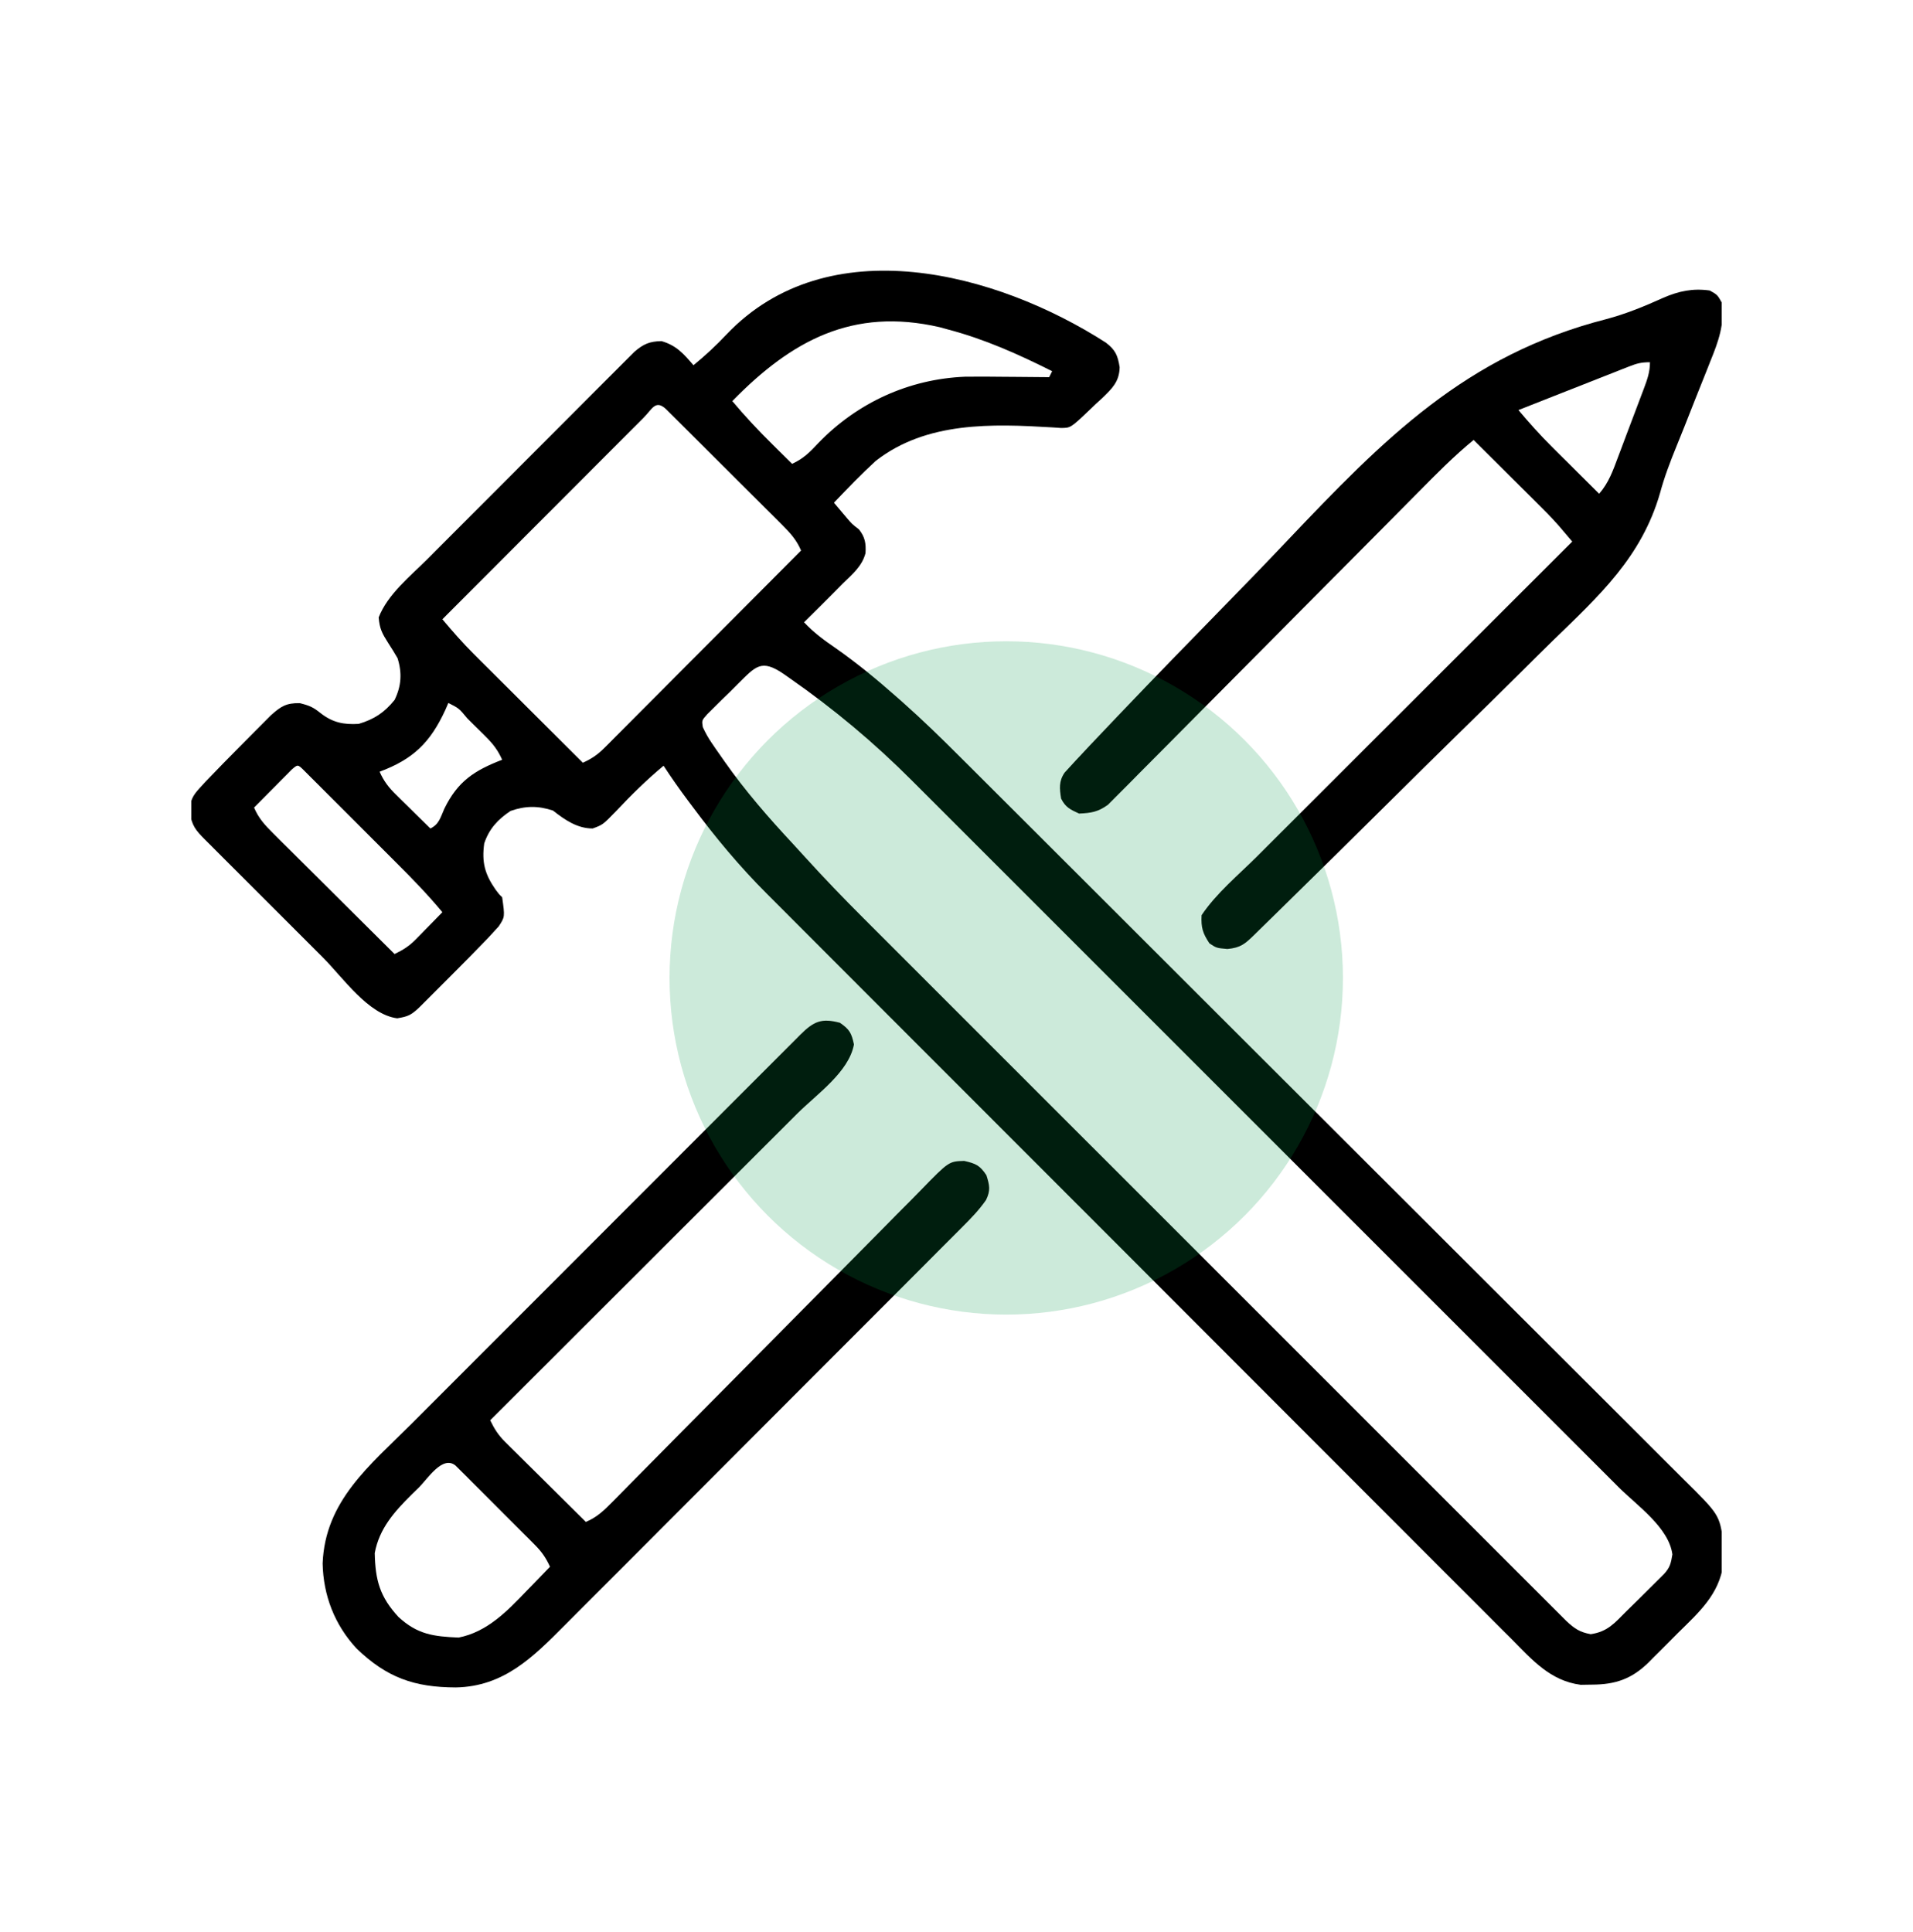
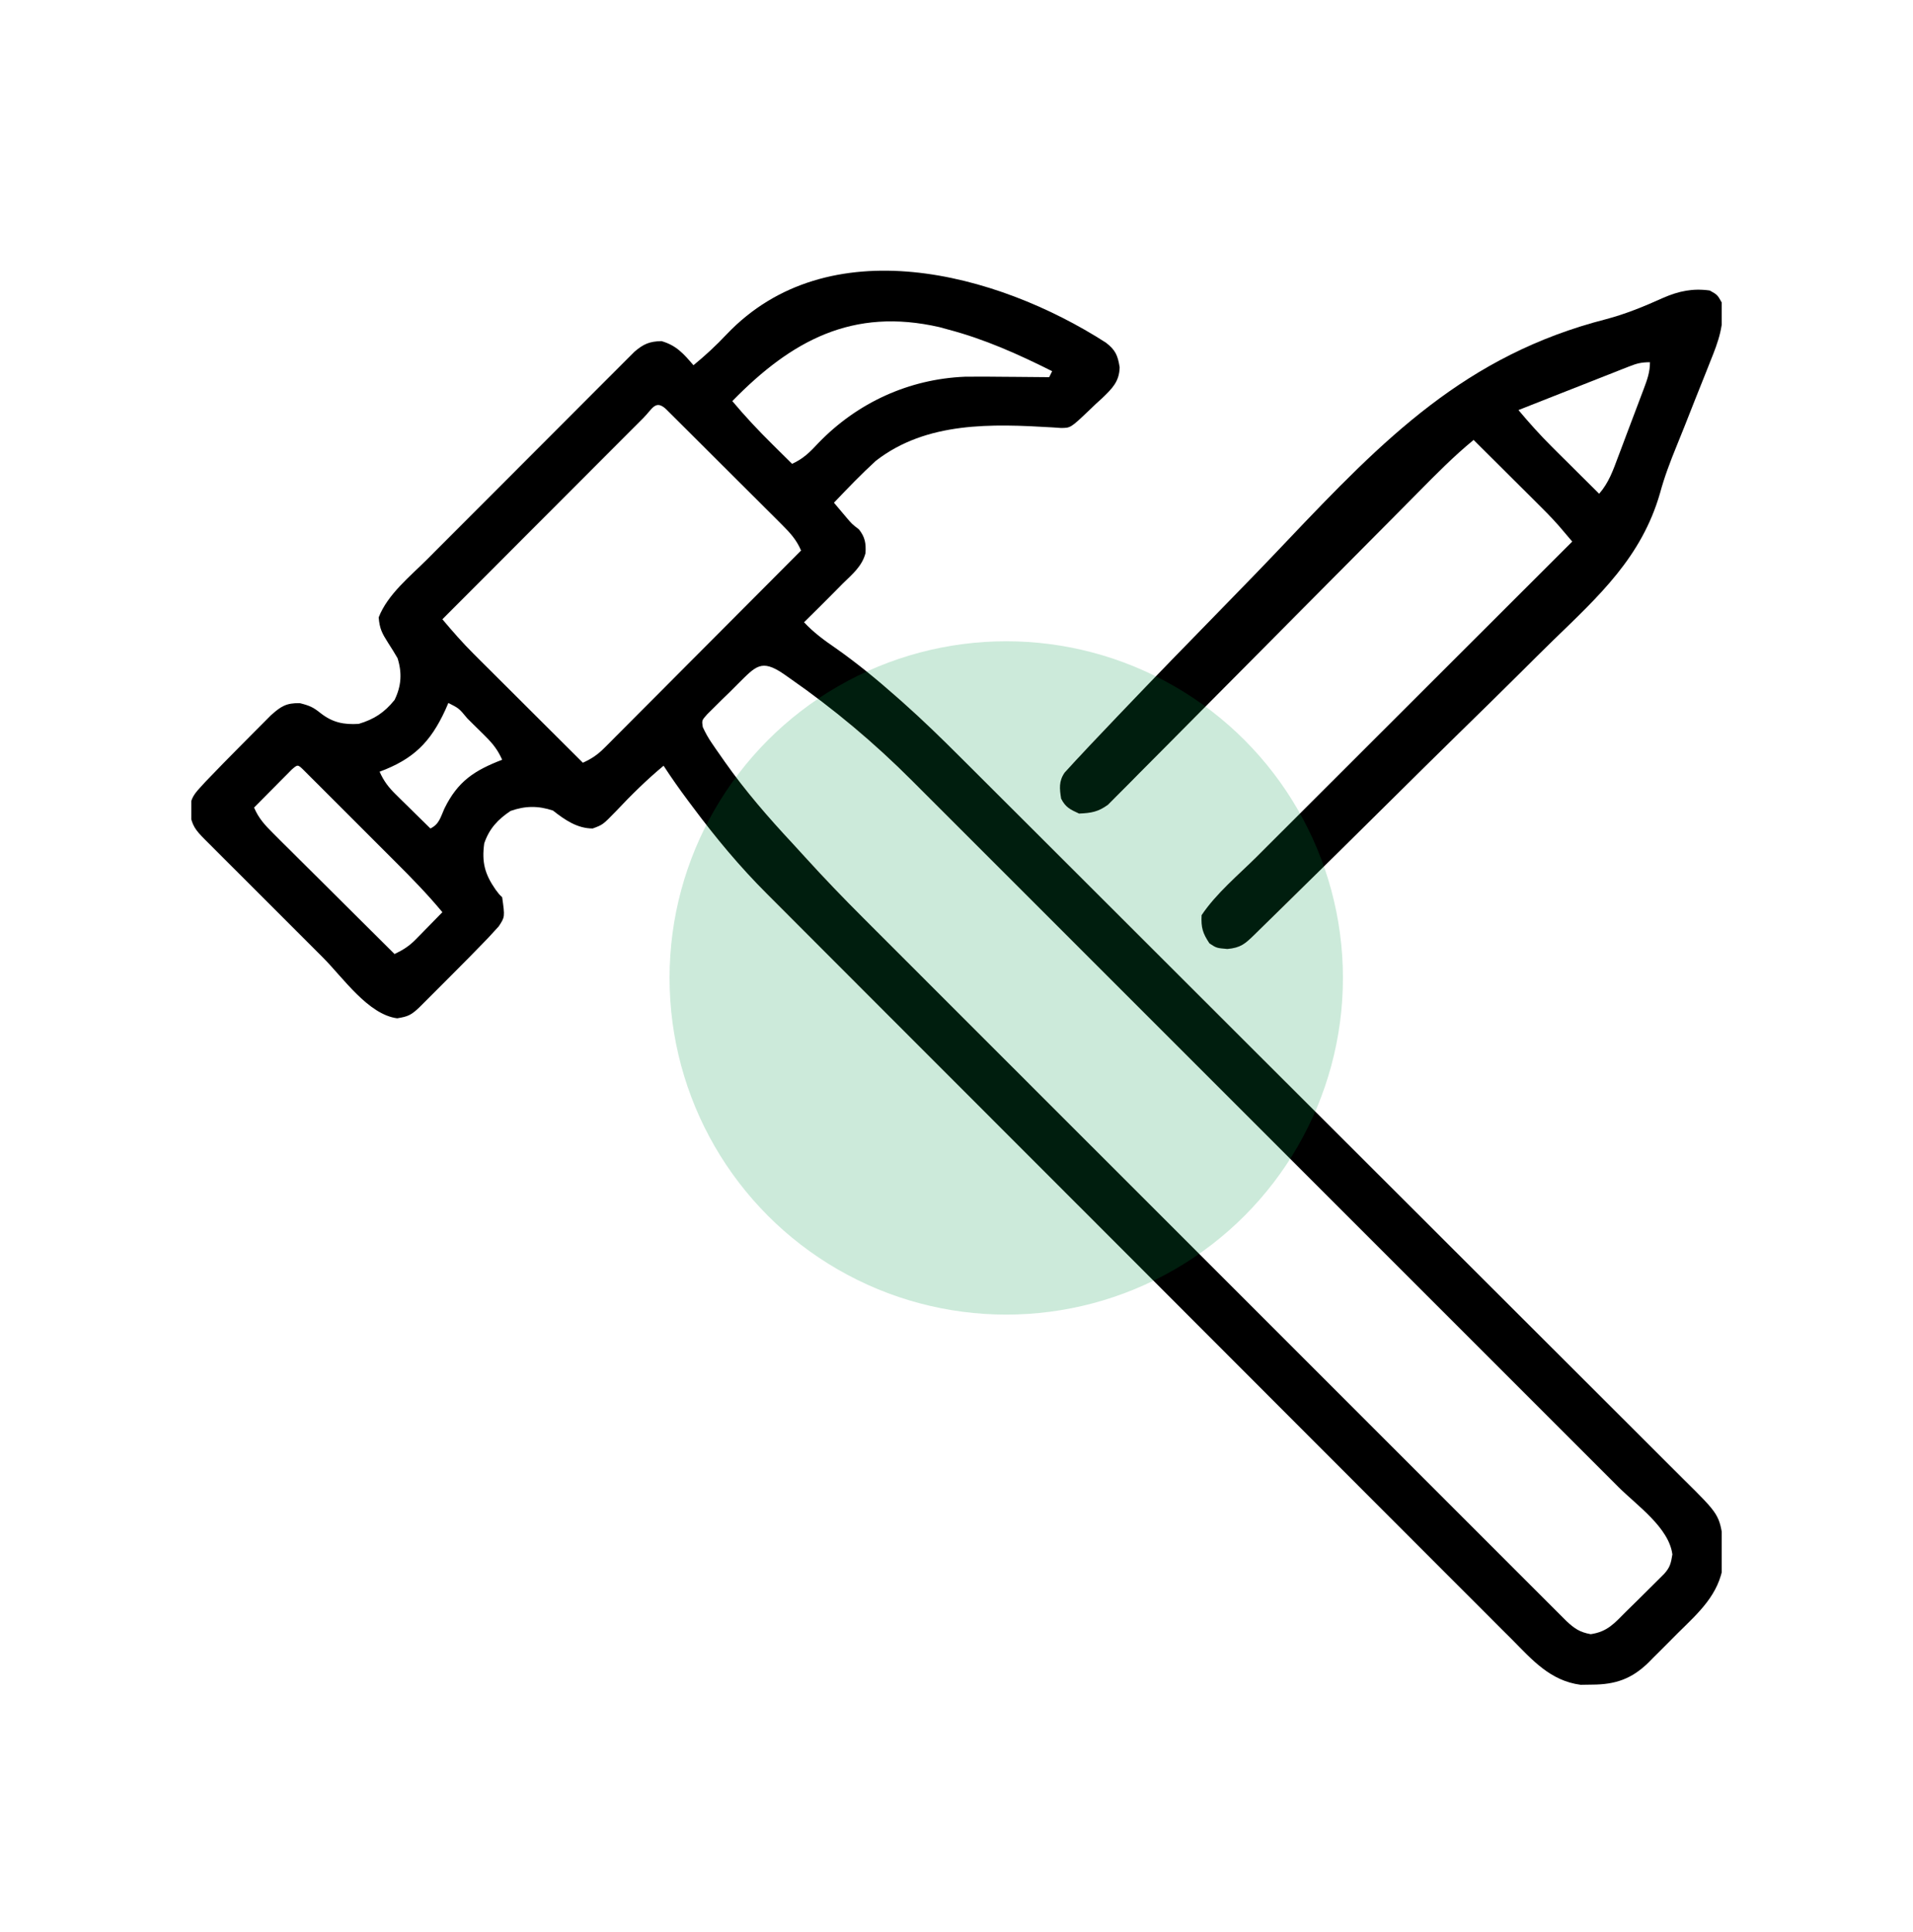
<svg xmlns="http://www.w3.org/2000/svg" width="100" height="101" viewBox="0 0 100 101" fill="none">
  <g clip-path="url(#clip0_132_195)">
    <path d="M57.812 17.914C58.311 18.299 58.431 18.581 58.529 19.201C58.51 19.951 58.141 20.305 57.62 20.81C57.454 20.96 57.454 20.96 57.285 21.114C57.176 21.219 57.067 21.324 56.954 21.432C55.963 22.375 55.963 22.375 55.446 22.373C55.309 22.363 55.171 22.354 55.029 22.344C51.854 22.154 48.435 22.03 45.781 24.093C45.019 24.789 44.305 25.533 43.594 26.28C43.742 26.457 43.891 26.633 44.039 26.808C44.163 26.956 44.163 26.956 44.29 27.105C44.538 27.396 44.538 27.396 44.902 27.677C45.219 28.079 45.275 28.409 45.243 28.918C45.064 29.601 44.555 30.019 44.062 30.499C43.887 30.676 43.712 30.853 43.538 31.03C43.039 31.533 42.536 32.033 42.031 32.531C42.523 33.059 43.07 33.462 43.662 33.868C44.792 34.66 45.842 35.523 46.875 36.437C46.984 36.533 47.094 36.63 47.206 36.729C48.23 37.639 49.207 38.589 50.175 39.558C50.345 39.727 50.515 39.896 50.685 40.065C51.147 40.526 51.609 40.987 52.071 41.449C52.57 41.948 53.071 42.447 53.571 42.945C54.775 44.147 55.979 45.349 57.182 46.551C57.75 47.118 58.318 47.685 58.885 48.252C60.773 50.136 62.66 52.021 64.546 53.907C65.035 54.395 65.523 54.883 66.011 55.371C66.133 55.492 66.254 55.613 66.379 55.738C68.349 57.707 70.32 59.674 72.291 61.64C74.318 63.661 76.343 65.683 78.366 67.707C79.502 68.842 80.638 69.977 81.775 71.11C82.743 72.074 83.709 73.039 84.675 74.006C85.167 74.499 85.66 74.992 86.154 75.483C86.606 75.933 87.058 76.384 87.508 76.836C87.67 76.999 87.834 77.162 87.998 77.324C89.882 79.188 89.882 79.188 90.083 80.621C90.081 80.813 90.08 81.005 90.078 81.202C90.08 81.394 90.081 81.586 90.083 81.783C89.861 83.362 88.803 84.293 87.719 85.362C87.451 85.626 87.187 85.894 86.923 86.162C86.751 86.333 86.58 86.504 86.408 86.674C86.33 86.753 86.252 86.832 86.172 86.914C85.292 87.772 84.444 88.066 83.213 88.068C82.923 88.072 82.923 88.072 82.628 88.077C81.047 87.871 80.105 86.787 79.039 85.709C78.865 85.536 78.691 85.362 78.516 85.189C78.04 84.714 77.565 84.237 77.09 83.76C76.577 83.245 76.063 82.732 75.548 82.219C74.541 81.214 73.536 80.207 72.531 79.199C71.361 78.025 70.188 76.852 69.015 75.68C66.922 73.587 64.831 71.492 62.74 69.397C60.713 67.366 58.685 65.335 56.656 63.306C56.531 63.182 56.406 63.057 56.277 62.928C56.153 62.803 56.028 62.679 55.899 62.55C53.587 60.239 51.276 57.926 48.966 55.612C48.15 54.795 47.334 53.979 46.517 53.162C45.521 52.166 44.526 51.169 43.531 50.172C43.024 49.663 42.517 49.155 42.009 48.648C41.543 48.182 41.078 47.716 40.613 47.249C40.446 47.081 40.278 46.913 40.11 46.746C38.678 45.318 37.407 43.791 36.201 42.169C36.123 42.066 36.045 41.962 35.965 41.855C35.52 41.259 35.094 40.654 34.688 40.031C33.797 40.772 32.992 41.566 32.199 42.41C31.513 43.116 31.513 43.116 30.983 43.311C30.173 43.312 29.522 42.858 28.906 42.374C28.128 42.115 27.453 42.124 26.689 42.394C26.028 42.835 25.569 43.324 25.312 44.093C25.177 45.077 25.342 45.698 25.908 46.51C26.081 46.743 26.081 46.743 26.25 46.906C26.395 47.936 26.395 47.936 26.068 48.431C25.984 48.522 25.9 48.613 25.814 48.707C25.714 48.815 25.615 48.923 25.513 49.035C24.868 49.706 24.215 50.37 23.555 51.027C23.308 51.273 23.061 51.521 22.814 51.769C22.656 51.927 22.498 52.084 22.341 52.242C22.199 52.384 22.057 52.525 21.91 52.672C21.491 53.066 21.332 53.142 20.762 53.234C19.246 53.038 17.933 51.111 16.876 50.052C16.682 49.858 16.488 49.664 16.294 49.47C15.889 49.066 15.486 48.662 15.082 48.258C14.564 47.739 14.046 47.221 13.527 46.703C13.127 46.304 12.728 45.905 12.329 45.505C12.138 45.314 11.947 45.123 11.755 44.932C11.489 44.666 11.223 44.4 10.957 44.133C10.838 44.015 10.838 44.015 10.717 43.894C10.213 43.387 10.021 43.153 9.922 42.433C9.933 41.864 10.059 41.609 10.443 41.193C10.542 41.084 10.641 40.976 10.743 40.865C11.36 40.222 11.981 39.583 12.611 38.953C12.844 38.72 13.076 38.485 13.308 38.25C13.457 38.1 13.607 37.95 13.757 37.8C13.957 37.599 13.957 37.599 14.162 37.393C14.686 36.923 14.966 36.746 15.674 36.759C16.206 36.894 16.373 36.973 16.777 37.296C17.397 37.774 17.973 37.89 18.75 37.843C19.567 37.598 20.087 37.254 20.625 36.593C20.982 35.862 21.025 35.179 20.781 34.406C20.626 34.138 20.462 33.874 20.293 33.614C19.974 33.109 19.847 32.884 19.795 32.277C20.265 31.067 21.436 30.134 22.341 29.229C22.461 29.109 22.58 28.989 22.703 28.865C23.095 28.473 23.487 28.08 23.879 27.688C24.152 27.414 24.426 27.14 24.7 26.865C25.271 26.293 25.843 25.72 26.416 25.148C27.149 24.415 27.882 23.68 28.615 22.945C29.178 22.379 29.743 21.814 30.308 21.249C30.578 20.979 30.849 20.708 31.119 20.436C31.495 20.058 31.873 19.681 32.251 19.304C32.362 19.192 32.474 19.08 32.589 18.964C32.692 18.861 32.795 18.759 32.901 18.653C33.035 18.52 33.035 18.52 33.171 18.383C33.642 17.981 33.957 17.845 34.58 17.833C35.355 18.056 35.735 18.493 36.25 19.093C36.869 18.587 37.432 18.065 37.98 17.482C43.283 11.908 52.073 14.226 57.812 17.914ZM38.281 20.968C38.944 21.76 39.637 22.499 40.371 23.224C40.471 23.323 40.571 23.423 40.674 23.525C40.918 23.767 41.162 24.008 41.406 24.249C42.003 23.974 42.345 23.63 42.793 23.146C44.824 21.049 47.517 19.812 50.45 19.694C51.117 19.684 51.784 19.691 52.451 19.698C52.684 19.7 52.917 19.701 53.15 19.703C53.715 19.706 54.279 19.712 54.844 19.718C54.895 19.615 54.947 19.512 55 19.405C53.216 18.511 51.465 17.725 49.531 17.218C49.392 17.18 49.253 17.142 49.109 17.102C44.575 16.063 41.376 17.798 38.281 20.968ZM33.642 21.838C33.485 21.996 33.485 21.996 33.325 22.157C33.215 22.267 33.105 22.376 32.992 22.489C32.627 22.854 32.263 23.22 31.899 23.585C31.647 23.837 31.395 24.09 31.143 24.342C30.478 25.007 29.814 25.673 29.149 26.339C28.472 27.018 27.794 27.697 27.116 28.375C25.785 29.708 24.455 31.041 23.125 32.374C23.65 32.997 24.18 33.605 24.757 34.18C24.949 34.373 24.949 34.373 25.145 34.569C25.281 34.703 25.416 34.838 25.555 34.976C25.696 35.117 25.837 35.258 25.982 35.402C26.353 35.773 26.725 36.143 27.097 36.513C27.477 36.892 27.857 37.271 28.237 37.65C28.981 38.392 29.725 39.133 30.469 39.874C30.913 39.672 31.234 39.46 31.578 39.115C31.67 39.024 31.761 38.933 31.856 38.839C31.954 38.739 32.053 38.639 32.154 38.537C32.312 38.379 32.312 38.379 32.473 38.218C32.821 37.87 33.167 37.522 33.513 37.173C33.754 36.931 33.995 36.69 34.236 36.449C34.869 35.814 35.502 35.178 36.134 34.542C36.78 33.894 37.427 33.246 38.073 32.598C39.341 31.326 40.608 30.054 41.875 28.78C41.638 28.223 41.311 27.865 40.884 27.439C40.744 27.298 40.604 27.158 40.459 27.013C40.306 26.86 40.153 26.709 39.999 26.556C39.843 26.4 39.686 26.243 39.529 26.086C39.201 25.758 38.872 25.431 38.543 25.104C38.121 24.684 37.699 24.263 37.278 23.842C36.955 23.519 36.631 23.196 36.307 22.873C36.151 22.718 35.996 22.563 35.84 22.407C35.624 22.191 35.407 21.975 35.19 21.76C35.066 21.637 34.942 21.514 34.815 21.387C34.262 20.875 34.099 21.382 33.642 21.838ZM38.583 35.743C38.445 35.882 38.307 36.02 38.164 36.163C37.953 36.368 37.953 36.368 37.737 36.577C37.605 36.709 37.473 36.84 37.336 36.976C37.214 37.097 37.092 37.218 36.966 37.343C36.683 37.66 36.683 37.66 36.737 38.009C36.877 38.315 37.026 38.582 37.217 38.859C37.287 38.961 37.356 39.063 37.428 39.168C37.504 39.276 37.579 39.383 37.656 39.493C37.734 39.605 37.812 39.717 37.892 39.831C38.966 41.359 40.175 42.747 41.447 44.111C41.66 44.342 41.873 44.575 42.084 44.808C43.068 45.891 44.076 46.942 45.112 47.975C45.273 48.136 45.434 48.297 45.595 48.459C46.032 48.896 46.469 49.333 46.906 49.77C47.38 50.243 47.853 50.717 48.326 51.19C49.251 52.115 50.175 53.04 51.1 53.965C51.852 54.716 52.603 55.467 53.354 56.218C53.515 56.379 53.515 56.379 53.679 56.543C53.897 56.761 54.115 56.979 54.332 57.197C56.37 59.234 58.407 61.271 60.445 63.308C62.194 65.056 63.943 66.805 65.691 68.554C67.723 70.587 69.755 72.62 71.788 74.652C72.005 74.869 72.221 75.085 72.438 75.302C72.544 75.408 72.651 75.515 72.761 75.625C73.512 76.376 74.263 77.127 75.014 77.878C75.928 78.793 76.842 79.707 77.757 80.621C78.224 81.087 78.69 81.553 79.156 82.02C79.583 82.447 80.01 82.874 80.437 83.3C80.591 83.454 80.746 83.609 80.9 83.764C81.11 83.974 81.32 84.183 81.529 84.392C81.646 84.509 81.763 84.625 81.883 84.745C82.302 85.137 82.584 85.33 83.154 85.431C84.028 85.302 84.391 84.863 85 84.249C85.187 84.066 85.373 83.883 85.56 83.701C85.954 83.313 86.347 82.924 86.738 82.532C86.82 82.449 86.903 82.366 86.989 82.281C87.298 81.94 87.348 81.724 87.422 81.261C87.241 79.858 85.574 78.707 84.608 77.744C84.443 77.579 84.278 77.413 84.113 77.248C83.662 76.797 83.211 76.346 82.76 75.895C82.272 75.407 81.784 74.919 81.297 74.432C80.343 73.477 79.389 72.523 78.435 71.569C77.659 70.794 76.883 70.018 76.108 69.242C75.942 69.076 75.942 69.076 75.773 68.907C75.548 68.683 75.324 68.458 75.099 68.234C72.995 66.129 70.891 64.026 68.787 61.922C66.982 60.118 65.178 58.314 63.374 56.509C61.278 54.412 59.181 52.315 57.084 50.219C56.861 49.995 56.637 49.772 56.413 49.548C56.303 49.438 56.193 49.328 56.08 49.214C55.305 48.44 54.531 47.665 53.757 46.891C52.813 45.946 51.868 45.002 50.924 44.059C50.442 43.577 49.961 43.096 49.479 42.614C49.038 42.173 48.597 41.731 48.155 41.291C47.996 41.132 47.837 40.972 47.678 40.813C45.705 38.835 43.583 37.057 41.289 35.46C41.13 35.348 41.13 35.348 40.967 35.234C39.792 34.43 39.506 34.834 38.583 35.743ZM23.438 36.749C23.384 36.872 23.331 36.995 23.276 37.121C22.492 38.822 21.596 39.69 19.844 40.343C20.061 40.836 20.316 41.165 20.7 41.542C20.857 41.697 20.857 41.697 21.017 41.856C21.126 41.963 21.235 42.069 21.348 42.179C21.458 42.288 21.568 42.397 21.682 42.509C21.954 42.777 22.227 43.045 22.5 43.312C22.962 43.081 23.023 42.733 23.232 42.267C23.932 40.843 24.794 40.279 26.25 39.718C26.033 39.228 25.779 38.896 25.4 38.519C25.296 38.416 25.192 38.312 25.084 38.205C24.922 38.045 24.922 38.045 24.756 37.882C24.592 37.719 24.592 37.719 24.425 37.552C23.993 37.029 23.993 37.029 23.438 36.749ZM15.25 40.231C15.159 40.323 15.069 40.415 14.975 40.509C14.877 40.608 14.779 40.706 14.677 40.808C14.523 40.965 14.523 40.965 14.365 41.124C14.21 41.281 14.21 41.281 14.051 41.44C13.794 41.699 13.538 41.959 13.281 42.218C13.518 42.777 13.846 43.133 14.275 43.559C14.486 43.77 14.486 43.77 14.701 43.986C14.855 44.138 15.009 44.29 15.162 44.442C15.32 44.599 15.477 44.756 15.634 44.912C16.047 45.324 16.461 45.735 16.875 46.145C17.297 46.565 17.719 46.985 18.141 47.405C18.968 48.229 19.796 49.052 20.625 49.874C21.062 49.664 21.381 49.468 21.721 49.121C21.804 49.038 21.886 48.954 21.971 48.868C22.056 48.781 22.14 48.694 22.227 48.605C22.313 48.517 22.4 48.429 22.489 48.338C22.702 48.122 22.913 47.904 23.125 47.687C22.354 46.757 21.521 45.904 20.666 45.051C20.522 44.907 20.378 44.762 20.23 44.614C19.927 44.311 19.625 44.009 19.322 43.707C18.933 43.319 18.544 42.93 18.156 42.541C17.785 42.169 17.414 41.798 17.043 41.428C16.903 41.288 16.763 41.147 16.619 41.003C16.427 40.811 16.427 40.811 16.23 40.616C16.117 40.502 16.003 40.389 15.887 40.272C15.566 39.956 15.566 39.956 15.25 40.231Z" fill="black" />
-     <path d="M43.906 53.468C44.406 53.81 44.513 54.006 44.639 54.601C44.374 56.046 42.695 57.201 41.678 58.214C41.503 58.389 41.327 58.565 41.151 58.741C40.678 59.214 40.204 59.687 39.73 60.16C39.233 60.656 38.737 61.152 38.241 61.648C37.303 62.586 36.364 63.523 35.425 64.46C34.356 65.528 33.287 66.596 32.218 67.664C30.021 69.859 27.823 72.055 25.625 74.249C25.842 74.699 26.048 75.023 26.403 75.376C26.497 75.469 26.591 75.563 26.688 75.66C26.789 75.759 26.89 75.858 26.994 75.961C27.097 76.064 27.201 76.167 27.308 76.273C27.638 76.602 27.969 76.93 28.301 77.257C28.525 77.48 28.75 77.703 28.974 77.926C29.524 78.472 30.074 79.017 30.625 79.562C31.209 79.319 31.575 78.96 32.017 78.512C32.092 78.436 32.167 78.361 32.244 78.283C32.495 78.03 32.744 77.775 32.994 77.521C33.173 77.34 33.353 77.158 33.533 76.976C33.92 76.585 34.306 76.194 34.693 75.802C35.303 75.182 35.916 74.564 36.529 73.947C36.739 73.735 36.949 73.524 37.158 73.312C37.264 73.206 37.369 73.1 37.477 72.991C38.903 71.554 40.328 70.114 41.75 68.672C42.71 67.699 43.671 66.728 44.635 65.759C45.145 65.247 45.654 64.733 46.16 64.217C46.636 63.731 47.115 63.248 47.596 62.768C47.772 62.591 47.947 62.413 48.12 62.234C49.599 60.713 49.599 60.713 50.403 60.69C51.007 60.828 51.223 60.92 51.563 61.437C51.73 61.961 51.788 62.233 51.544 62.733C51.178 63.26 50.757 63.693 50.303 64.145C50.206 64.242 50.11 64.339 50.011 64.439C49.688 64.763 49.365 65.086 49.041 65.409C48.81 65.642 48.578 65.875 48.347 66.107C47.718 66.739 47.088 67.369 46.458 68C46.064 68.394 45.671 68.788 45.277 69.182C43.903 70.559 42.529 71.935 41.154 73.31C39.873 74.591 38.594 75.873 37.316 77.156C36.218 78.258 35.118 79.359 34.018 80.46C33.361 81.116 32.705 81.773 32.049 82.432C31.433 83.052 30.815 83.67 30.195 84.287C29.969 84.513 29.743 84.739 29.518 84.967C27.858 86.639 26.332 88.165 23.835 88.215C21.667 88.21 20.221 87.707 18.638 86.178C17.491 84.94 16.901 83.41 16.865 81.734C16.994 78.446 19.341 76.603 21.508 74.437C21.737 74.208 21.966 73.978 22.195 73.749C22.812 73.131 23.429 72.513 24.047 71.895C24.433 71.509 24.819 71.122 25.205 70.736C26.552 69.388 27.899 68.04 29.246 66.693C30.502 65.437 31.758 64.18 33.012 62.923C34.091 61.842 35.17 60.762 36.25 59.683C36.894 59.038 37.538 58.394 38.182 57.748C38.786 57.143 39.391 56.538 39.996 55.934C40.218 55.712 40.44 55.49 40.662 55.267C40.964 54.964 41.266 54.662 41.569 54.36C41.702 54.227 41.702 54.227 41.837 54.09C42.537 53.396 42.938 53.211 43.906 53.468ZM21.904 77.755C21.778 77.877 21.652 78 21.522 78.126C20.617 79.026 19.824 79.907 19.589 81.193C19.62 82.621 19.86 83.482 20.83 84.532C21.819 85.444 22.663 85.553 23.973 85.607C25.458 85.32 26.51 84.231 27.52 83.175C27.639 83.053 27.759 82.93 27.882 82.804C28.173 82.506 28.462 82.206 28.75 81.906C28.543 81.447 28.317 81.121 27.962 80.765C27.866 80.668 27.771 80.571 27.672 80.471C27.568 80.368 27.465 80.266 27.358 80.16C27.252 80.053 27.146 79.947 27.036 79.837C26.812 79.612 26.587 79.388 26.362 79.164C26.016 78.82 25.672 78.474 25.328 78.128C25.11 77.91 24.891 77.692 24.673 77.474C24.518 77.318 24.518 77.318 24.36 77.159C24.264 77.064 24.168 76.969 24.069 76.871C23.985 76.787 23.9 76.703 23.813 76.616C23.136 76.062 22.358 77.302 21.904 77.755Z" fill="black" />
-     <path d="M89.375 15.187C89.775 15.411 89.775 15.411 90 15.812C90.167 16.935 89.823 17.861 89.406 18.887C89.343 19.046 89.281 19.204 89.217 19.367C89.018 19.872 88.816 20.376 88.613 20.88C88.422 21.363 88.231 21.846 88.041 22.329C87.909 22.662 87.775 22.994 87.639 23.326C87.307 24.139 87.002 24.941 86.773 25.789C85.813 29.115 83.606 31.134 81.187 33.477C80.614 34.035 80.049 34.6 79.482 35.164C78.412 36.227 77.336 37.283 76.257 38.337C75.029 39.538 73.808 40.747 72.588 41.957C70.791 43.737 68.992 45.514 67.185 47.284C66.99 47.475 66.795 47.666 66.6 47.858C66.335 48.118 66.07 48.377 65.804 48.637C65.726 48.713 65.649 48.79 65.569 48.869C65.08 49.345 64.853 49.547 64.16 49.611C63.594 49.562 63.594 49.562 63.223 49.318C62.867 48.784 62.78 48.49 62.812 47.843C63.582 46.695 64.731 45.747 65.709 44.773C65.889 44.593 66.069 44.412 66.249 44.232C66.735 43.746 67.222 43.26 67.709 42.775C68.218 42.266 68.728 41.757 69.237 41.248C70.2 40.285 71.163 39.323 72.127 38.361C73.225 37.265 74.322 36.169 75.419 35.072C77.675 32.818 79.931 30.565 82.187 28.312C82.042 28.14 81.896 27.968 81.749 27.797C81.668 27.701 81.587 27.606 81.503 27.507C81.101 27.047 80.669 26.618 80.236 26.188C80.143 26.096 80.051 26.004 79.956 25.909C79.665 25.619 79.373 25.33 79.082 25.04C78.883 24.842 78.684 24.644 78.485 24.445C78.001 23.963 77.516 23.481 77.031 22.999C76.001 23.845 75.074 24.786 74.138 25.733C73.958 25.915 73.778 26.096 73.598 26.278C73.212 26.667 72.826 27.056 72.441 27.446C71.831 28.062 71.22 28.676 70.608 29.291C70.505 29.395 70.402 29.499 70.295 29.606C70.084 29.818 69.873 30.031 69.661 30.243C68.239 31.673 66.818 33.103 65.4 34.537C64.441 35.505 63.481 36.472 62.519 37.437C62.01 37.948 61.502 38.459 60.997 38.972C60.522 39.454 60.044 39.934 59.565 40.412C59.39 40.588 59.216 40.764 59.042 40.942C58.805 41.184 58.565 41.423 58.324 41.662C58.191 41.797 58.057 41.931 57.919 42.07C57.404 42.444 57.038 42.505 56.406 42.531C55.946 42.32 55.696 42.205 55.469 41.749C55.386 41.231 55.343 40.837 55.653 40.39C55.737 40.298 55.821 40.206 55.908 40.111C56.058 39.947 56.058 39.947 56.212 39.779C56.327 39.656 56.443 39.533 56.562 39.406C56.691 39.268 56.82 39.13 56.953 38.987C57.418 38.492 57.888 38 58.358 37.508C58.445 37.416 58.533 37.324 58.624 37.229C60.372 35.398 62.137 33.582 63.908 31.772C65.03 30.625 66.146 29.473 67.25 28.308C72.337 22.948 76.617 18.567 83.952 16.687C84.985 16.414 85.958 16.015 86.93 15.575C87.751 15.218 88.478 15.062 89.375 15.187ZM85.14 19.166C85.012 19.216 84.883 19.266 84.751 19.318C84.614 19.373 84.476 19.427 84.334 19.484C84.122 19.567 84.122 19.567 83.905 19.652C83.453 19.829 83.001 20.008 82.549 20.187C82.242 20.307 81.936 20.428 81.629 20.548C80.877 20.843 80.126 21.14 79.375 21.437C79.934 22.102 80.505 22.742 81.122 23.355C81.267 23.5 81.412 23.644 81.561 23.793C81.711 23.942 81.862 24.091 82.012 24.239C82.165 24.393 82.319 24.546 82.473 24.699C82.846 25.07 83.22 25.441 83.594 25.812C84.098 25.235 84.323 24.585 84.587 23.878C84.635 23.751 84.683 23.625 84.732 23.495C84.832 23.229 84.933 22.962 85.032 22.695C85.185 22.287 85.34 21.879 85.495 21.471C85.593 21.212 85.691 20.953 85.788 20.694C85.834 20.572 85.881 20.45 85.928 20.324C86.108 19.842 86.25 19.456 86.25 18.937C85.787 18.937 85.562 19 85.14 19.166Z" fill="black" />
+     <path d="M89.375 15.187C89.775 15.411 89.775 15.411 90 15.812C90.167 16.935 89.823 17.861 89.406 18.887C89.343 19.046 89.281 19.204 89.217 19.367C89.018 19.872 88.816 20.376 88.613 20.88C88.422 21.363 88.231 21.846 88.041 22.329C87.909 22.662 87.775 22.994 87.639 23.326C87.307 24.139 87.002 24.941 86.773 25.789C85.813 29.115 83.606 31.134 81.187 33.477C80.614 34.035 80.049 34.6 79.482 35.164C78.412 36.227 77.336 37.283 76.257 38.337C75.029 39.538 73.808 40.747 72.588 41.957C70.791 43.737 68.992 45.514 67.185 47.284C66.99 47.475 66.795 47.666 66.6 47.858C66.335 48.118 66.07 48.377 65.804 48.637C65.726 48.713 65.649 48.79 65.569 48.869C65.08 49.345 64.853 49.547 64.16 49.611C63.594 49.562 63.594 49.562 63.223 49.318C62.867 48.784 62.78 48.49 62.812 47.843C63.582 46.695 64.731 45.747 65.709 44.773C65.889 44.593 66.069 44.412 66.249 44.232C66.735 43.746 67.222 43.26 67.709 42.775C68.218 42.266 68.728 41.757 69.237 41.248C70.2 40.285 71.163 39.323 72.127 38.361C73.225 37.265 74.322 36.169 75.419 35.072C77.675 32.818 79.931 30.565 82.187 28.312C82.042 28.14 81.896 27.968 81.749 27.797C81.668 27.701 81.587 27.606 81.503 27.507C81.101 27.047 80.669 26.618 80.236 26.188C80.143 26.096 80.051 26.004 79.956 25.909C79.665 25.619 79.373 25.33 79.082 25.04C78.883 24.842 78.684 24.644 78.485 24.445C78.001 23.963 77.516 23.481 77.031 22.999C76.001 23.845 75.074 24.786 74.138 25.733C73.958 25.915 73.778 26.096 73.598 26.278C73.212 26.667 72.826 27.056 72.441 27.446C71.831 28.062 71.22 28.676 70.608 29.291C70.505 29.395 70.402 29.499 70.295 29.606C70.084 29.818 69.873 30.031 69.661 30.243C68.239 31.673 66.818 33.103 65.4 34.537C64.441 35.505 63.481 36.472 62.519 37.437C62.01 37.948 61.502 38.459 60.997 38.972C60.522 39.454 60.044 39.934 59.565 40.412C59.39 40.588 59.216 40.764 59.042 40.942C58.805 41.184 58.565 41.423 58.324 41.662C58.191 41.797 58.057 41.931 57.919 42.07C57.404 42.444 57.038 42.505 56.406 42.531C55.946 42.32 55.696 42.205 55.469 41.749C55.386 41.231 55.343 40.837 55.653 40.39C56.058 39.947 56.058 39.947 56.212 39.779C56.327 39.656 56.443 39.533 56.562 39.406C56.691 39.268 56.82 39.13 56.953 38.987C57.418 38.492 57.888 38 58.358 37.508C58.445 37.416 58.533 37.324 58.624 37.229C60.372 35.398 62.137 33.582 63.908 31.772C65.03 30.625 66.146 29.473 67.25 28.308C72.337 22.948 76.617 18.567 83.952 16.687C84.985 16.414 85.958 16.015 86.93 15.575C87.751 15.218 88.478 15.062 89.375 15.187ZM85.14 19.166C85.012 19.216 84.883 19.266 84.751 19.318C84.614 19.373 84.476 19.427 84.334 19.484C84.122 19.567 84.122 19.567 83.905 19.652C83.453 19.829 83.001 20.008 82.549 20.187C82.242 20.307 81.936 20.428 81.629 20.548C80.877 20.843 80.126 21.14 79.375 21.437C79.934 22.102 80.505 22.742 81.122 23.355C81.267 23.5 81.412 23.644 81.561 23.793C81.711 23.942 81.862 24.091 82.012 24.239C82.165 24.393 82.319 24.546 82.473 24.699C82.846 25.07 83.22 25.441 83.594 25.812C84.098 25.235 84.323 24.585 84.587 23.878C84.635 23.751 84.683 23.625 84.732 23.495C84.832 23.229 84.933 22.962 85.032 22.695C85.185 22.287 85.34 21.879 85.495 21.471C85.593 21.212 85.691 20.953 85.788 20.694C85.834 20.572 85.881 20.45 85.928 20.324C86.108 19.842 86.25 19.456 86.25 18.937C85.787 18.937 85.562 19 85.14 19.166Z" fill="black" />
    <circle cx="52.6" cy="51.124" r="17.6" fill="#00984A" fill-opacity="0.2" />
  </g>
  <defs>
    <clipPath id="clip0_132_195">
      <rect width="80" height="80" fill="white" transform="translate(10 11.124)" />
    </clipPath>
  </defs>
</svg>